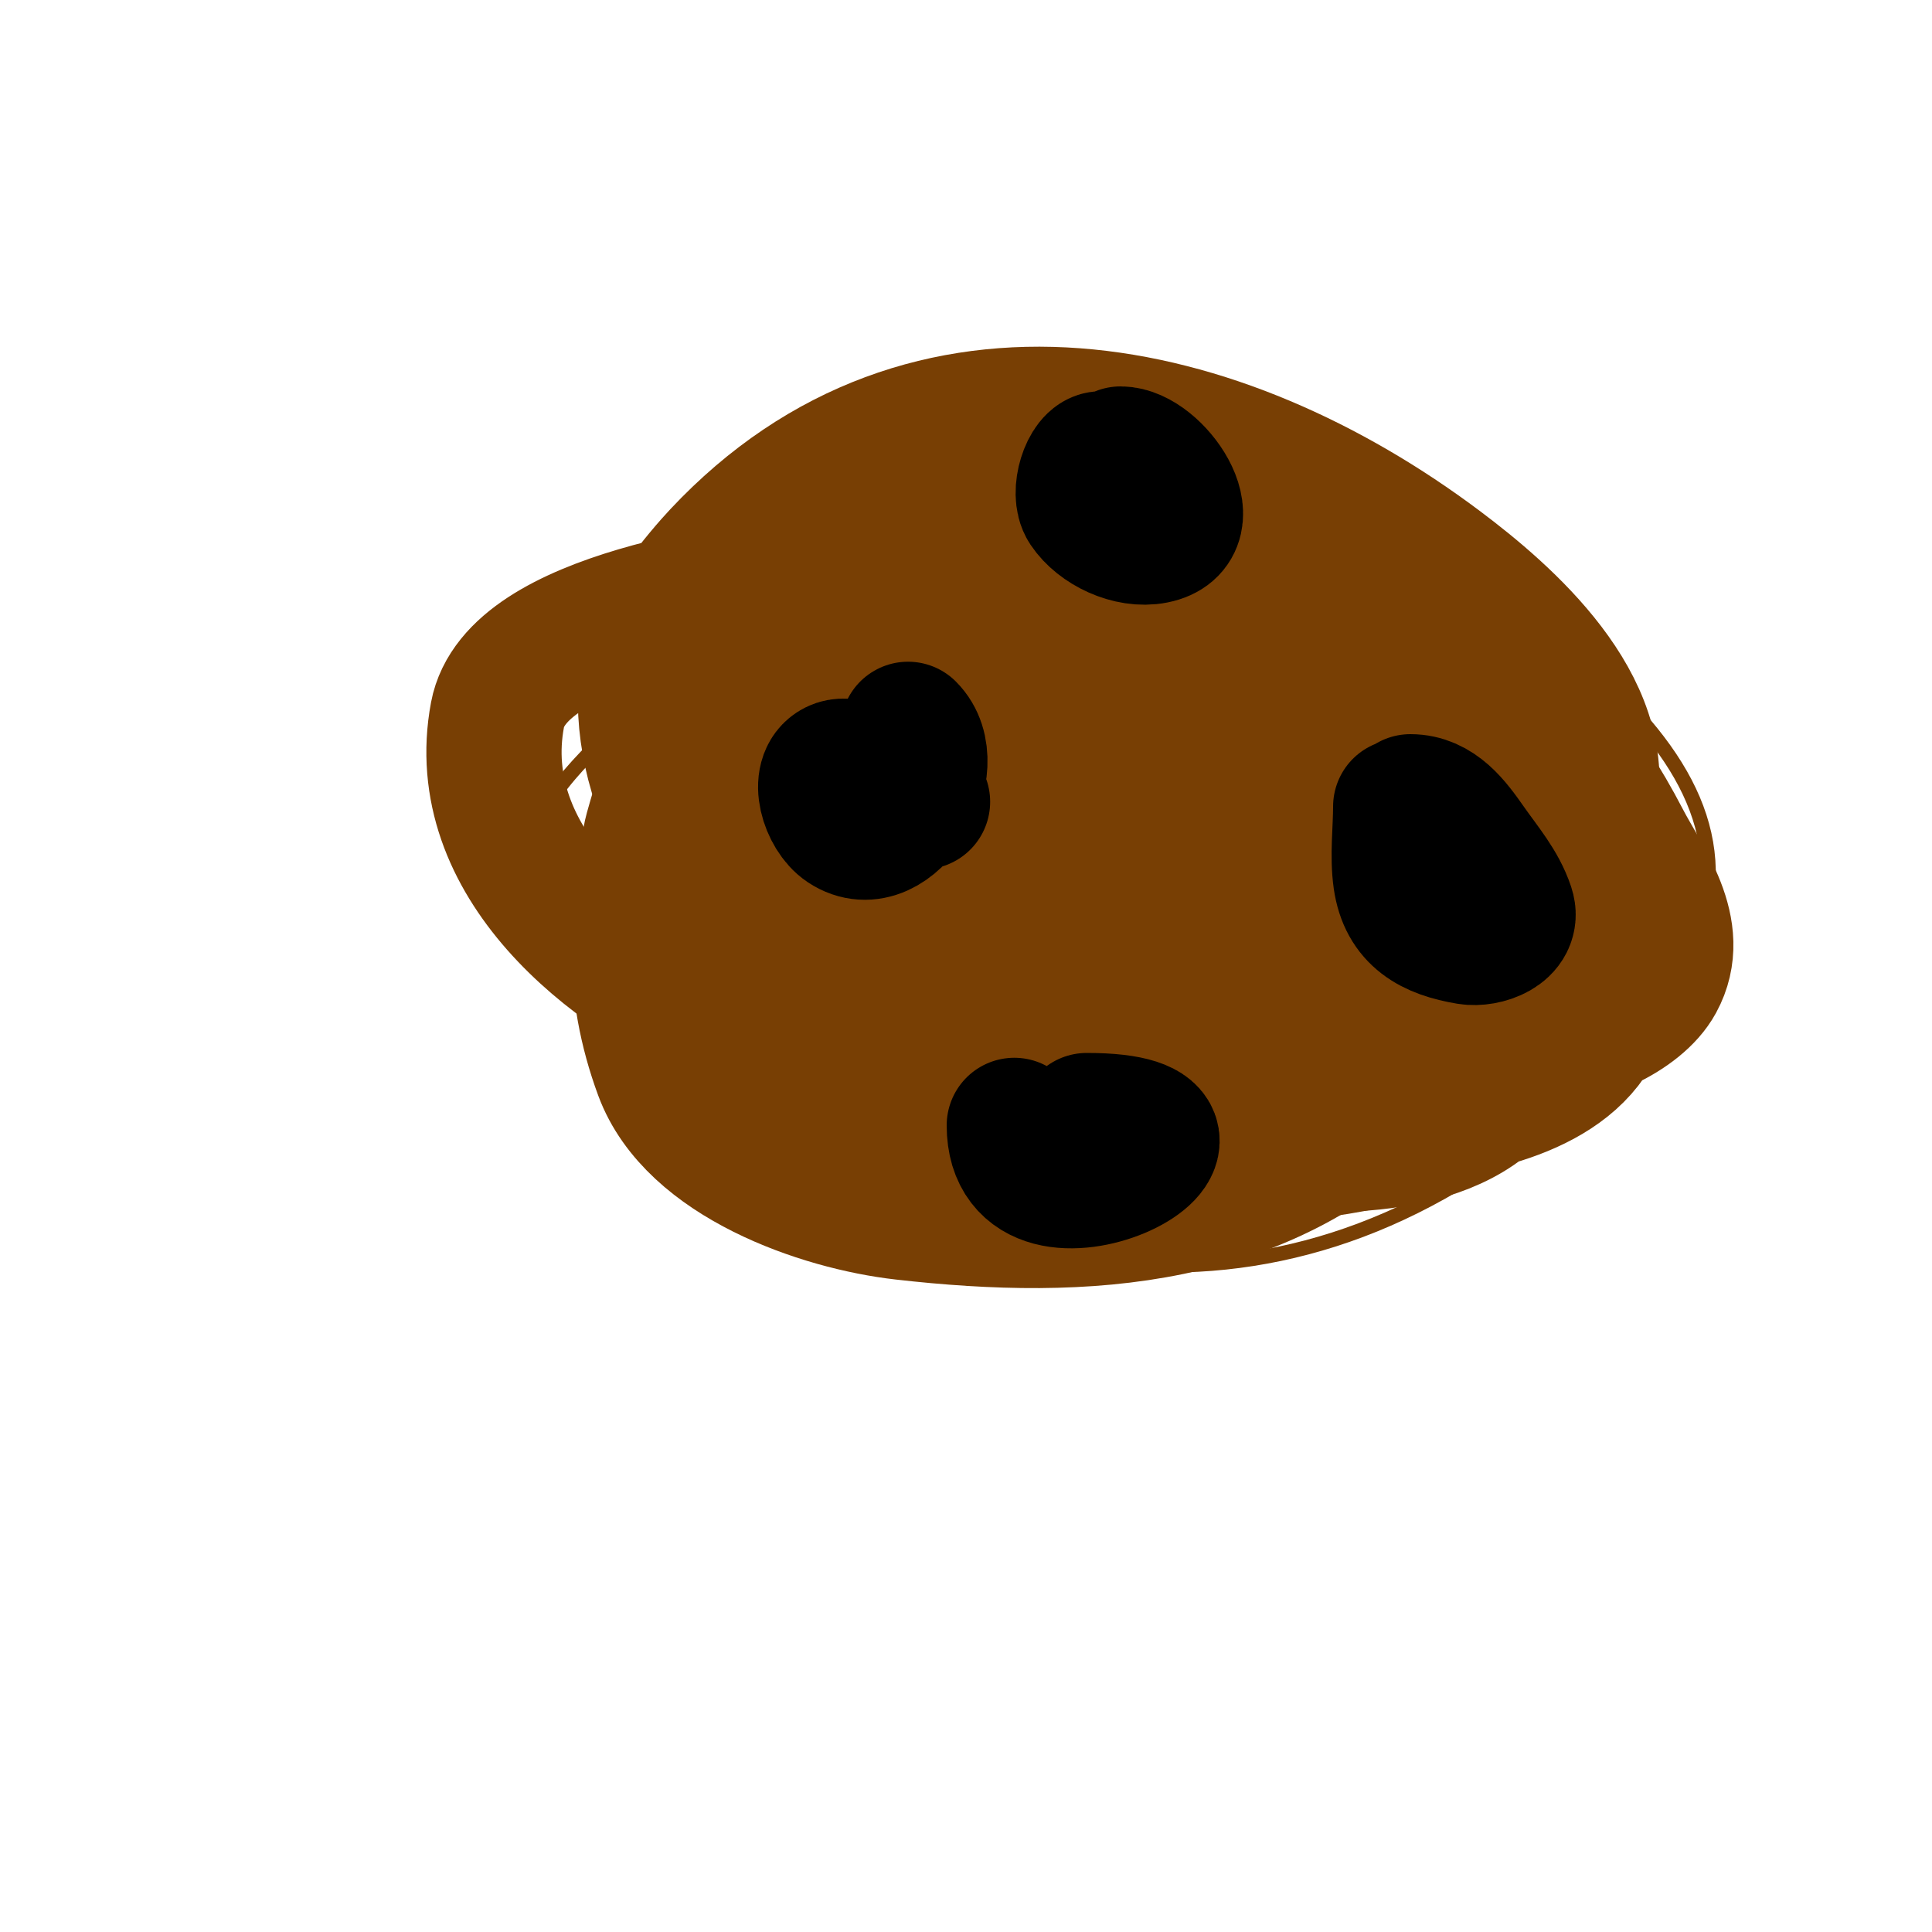
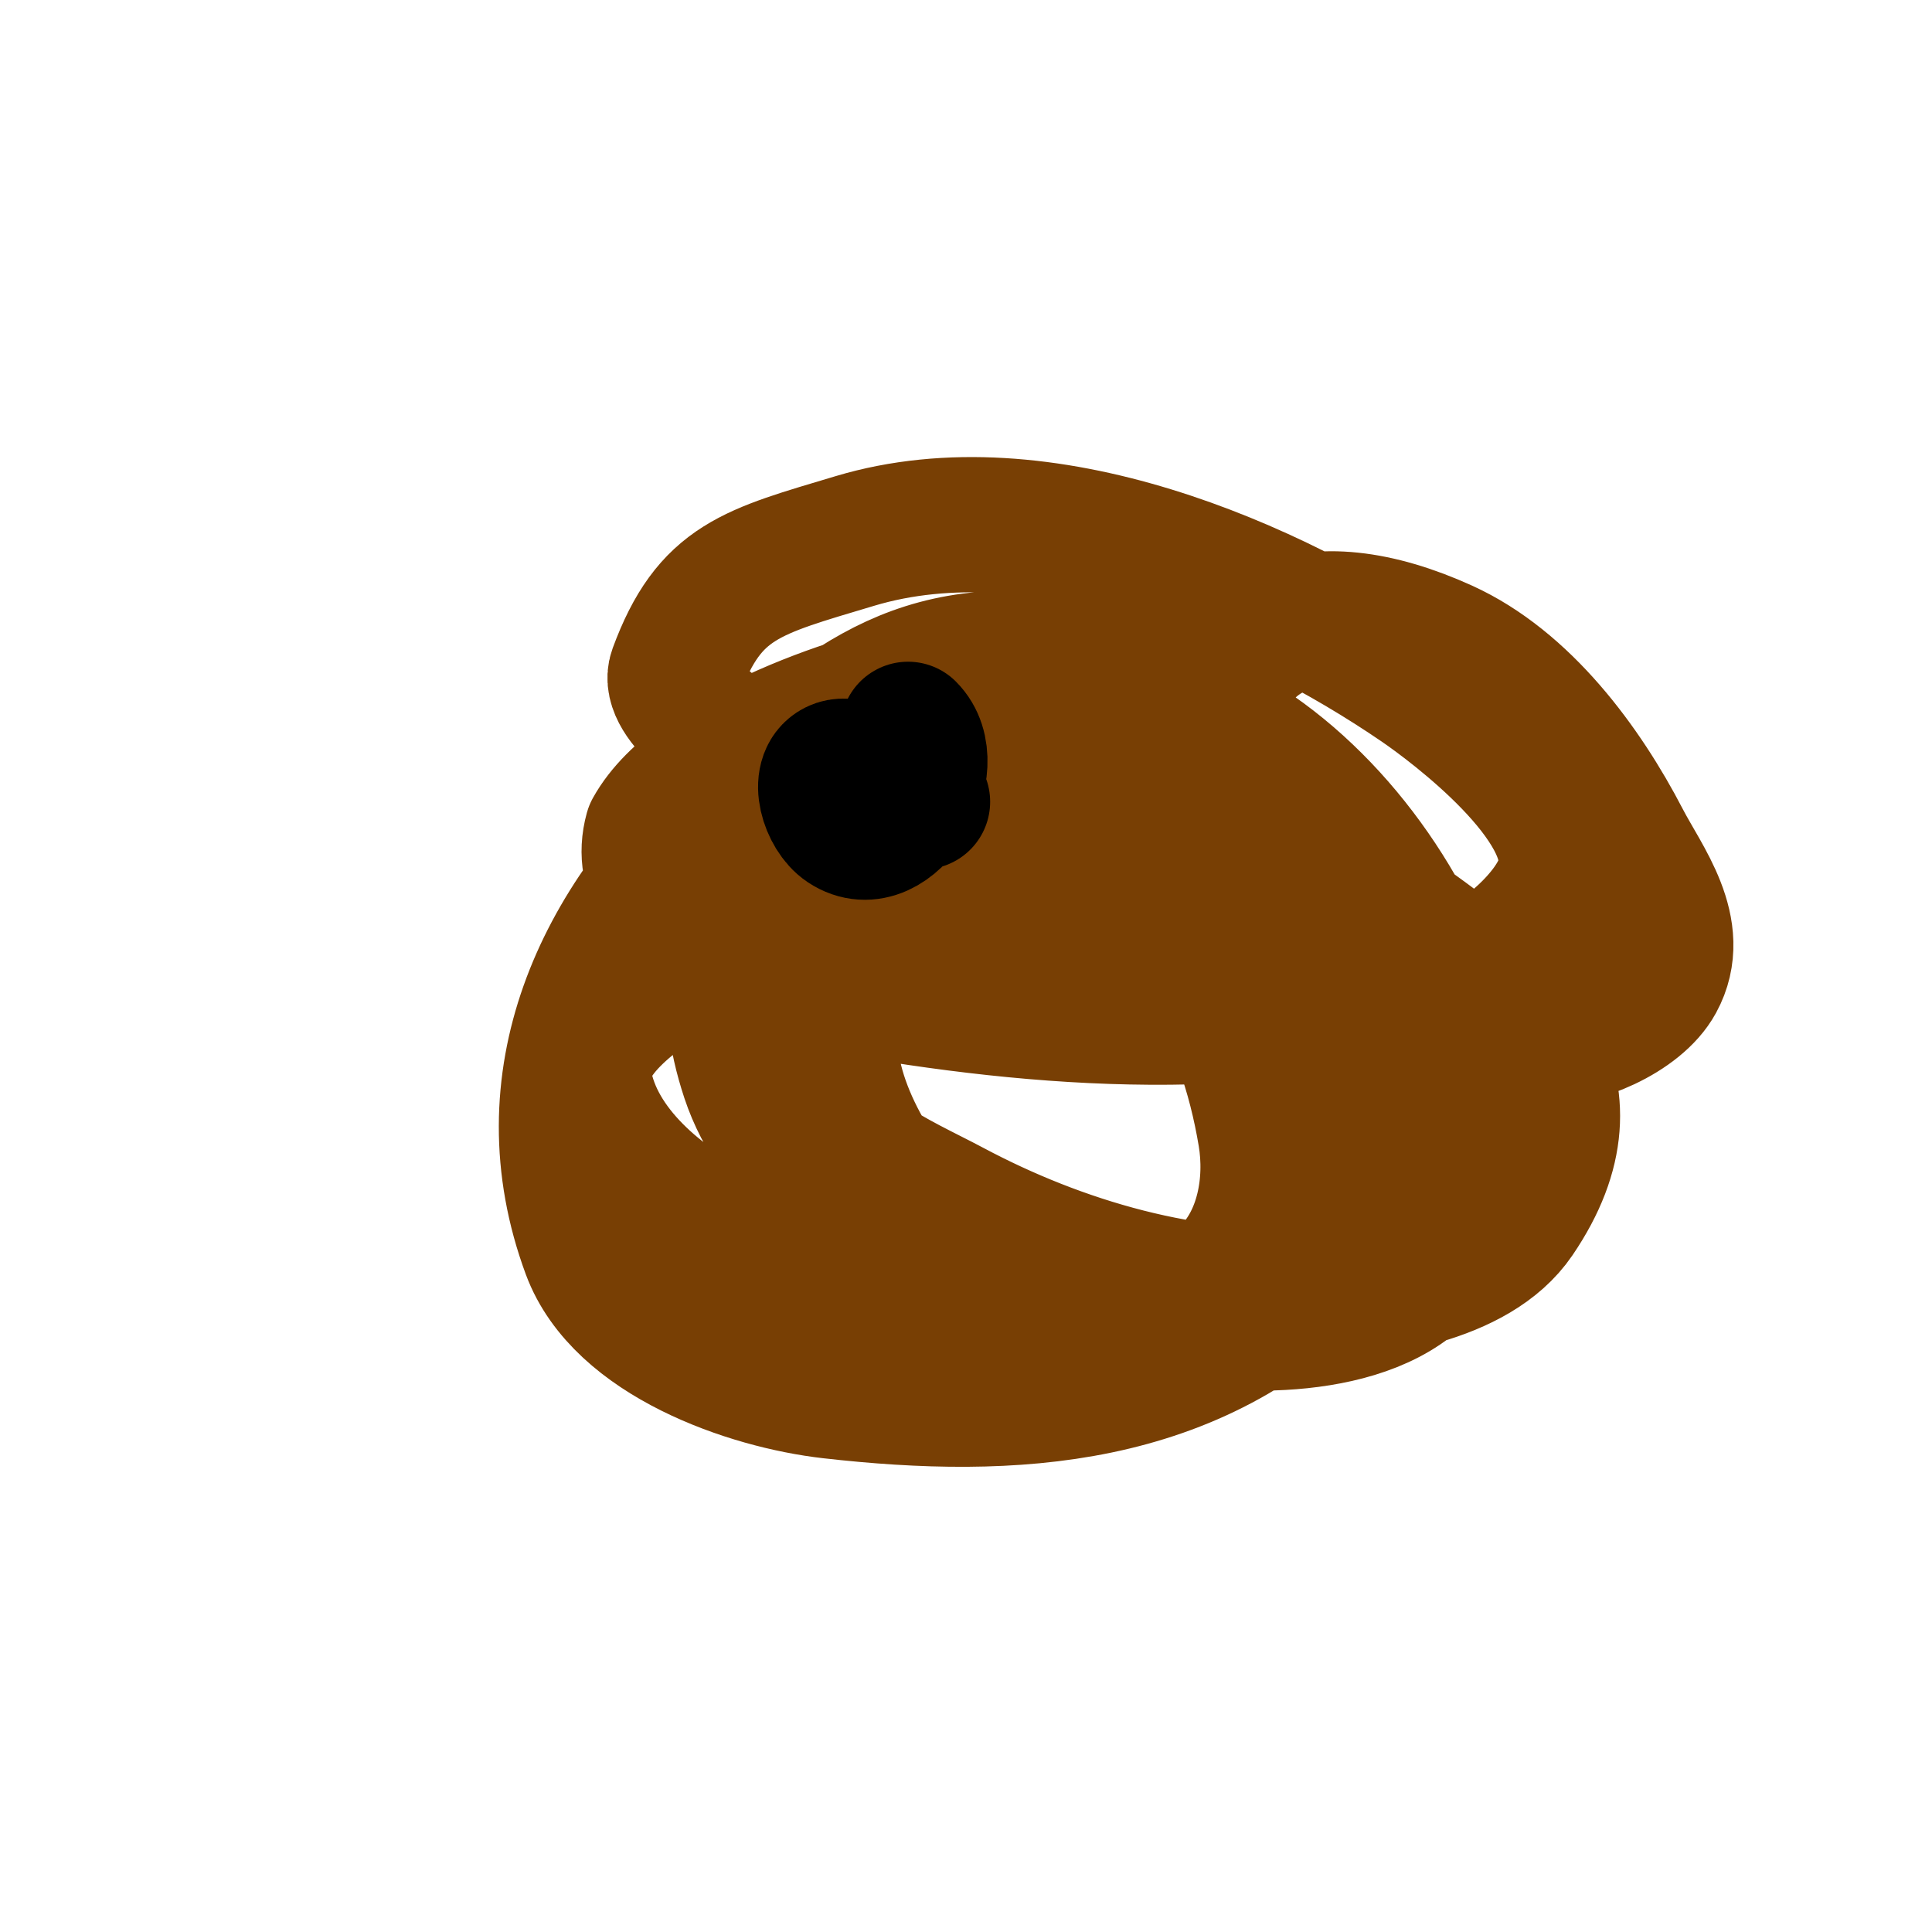
<svg xmlns="http://www.w3.org/2000/svg" viewBox="0 0 400 400" version="1.1">
  <g fill="none" stroke="#783f04" stroke-width="3" stroke-linecap="round" stroke-linejoin="round">
-     <path d="M169,106c5.821,0 10.56,-4.928 16,-7c11.643,-4.435 18.473,-5.538 33,-5c42.725,1.582 88.059,20.204 118,51c17.475,17.974 23.761,36.213 11,59c-4.848,8.656 -23.111,24.775 -27,28c-56.734,47.048 -121.886,35.156 -176,-11c-9.157,-7.81 -29.407,-23.221 -34,-37c-4.048,-12.145 8.125,-24.428 16,-32c21.901,-21.059 63.815,-52 96,-52" />
-   </g>
+     </g>
  <g fill="none" stroke="#783f04" stroke-width="28" stroke-linecap="round" stroke-linejoin="round">
-     <path d="M250,160c0,-31.542 21.467,-38.515 49,-26c16.379,7.445 28.964,24.502 37,40c4.197,8.095 12.646,18.65 7,29c-3.903,7.156 -16.276,12.309 -24,12c-37.012,-1.48 -65.536,-14.331 -99,-29c-11.066,-4.851 -21.93,-10.157 -33,-15c-16.221,-7.097 -18.537,-5.847 -35,-17c-0.019,-0.013 -14.226,-8.958 -12,-15c6.905,-18.742 15.613,-20.584 37,-27c38.596,-11.579 85.908,8.727 117,30c6.599,4.515 33.366,24.413 30,39c-1.963,8.506 -14.101,18.615 -22,21c-41.832,12.629 -85.621,9.606 -128,2c-12.829,-2.303 -44.312,-12.797 -39,-32c3.548,-12.827 8.558,-25.355 15,-37c9.066,-16.389 45.067,-28.258 59,-30c12.586,-1.573 25.453,0.141 38,2c44.465,6.587 82.641,68.988 67,112c-6.656,18.304 -35.404,19.373 -51,17c-29.956,-4.559 -81.658,-15.974 -93,-50c-11.56,-34.68 10.606,-57.591 45,-62c30.11,-3.86 57.266,1.399 75,28c4.411,6.616 9.982,12.644 13,20c7.962,19.406 0.718,37.54 -13,52c-27.606,29.098 -65.221,31.293 -103,27c-17.037,-1.936 -43.359,-11.069 -50,-29c-13.036,-35.197 2.28,-68.093 29,-92c25.931,-23.201 40.067,-35.533 76,-29c31.912,5.802 48.887,43.832 55,71c8.267,36.744 -20.723,62.322 -55,65c-26.983,2.108 -54.301,-7.151 -78,-19c-12.16,-6.08 -25.528,-16.99 -28,-31c-3.305,-18.73 50.041,-37.74 56,-40c32.9,-12.479 83.963,-14.107 114,7c22.223,15.616 41.512,33.776 23,61c-8.611,12.664 -30.051,15.108 -42,16c-25.621,1.912 -52.64,-6.075 -75,-18c-10.728,-5.721 -28.128,-12.638 -31,-27c-5.204,-26.018 27.686,-45.125 50,-43c29.106,2.772 41.825,29.953 46,55c1.645,9.872 -0.326,21.633 -8,29c-29.843,28.65 -73.445,-9.78 -81,-40c-6.337,-25.347 14.538,-39.117 31,-52" />
-     <path d="M304,212c15.398,15.398 -14.046,16.972 -20,16c-27.027,-4.413 -51.475,-20.896 -72,-38c-5.975,-4.979 -16.122,-12.838 -13,-17c14.636,-19.514 36.782,-0.706 48,11c6.309,6.583 13.64,16.422 9,19c-15.129,8.405 -36.51,-10.978 -47,-19c-3.056,-2.337 -9,-7.725 -9,-12c0,-4.055 8.189,0.614 12,2c3.925,1.427 7.697,3.443 11,6c18.483,14.309 18.382,16.017 31,32c0.483,0.612 9.587,10.603 4,12c-6.42,1.605 -15.464,-8.623 -17,-10c-8.749,-7.844 -33.576,-30.748 -29,-46c12.44,-41.465 53.167,-35.527 79,-14c5.331,4.443 18.179,12.564 17,22c-2.211,17.69 -17.404,30.888 -35,33c-39.044,4.685 -72.567,-7.317 -106,-26c-8.293,-4.634 -17.256,-12.979 -23,-20c-2.226,-2.72 -7.456,-9.481 -4,-14c30.694,-40.138 110.553,-33.812 151,-15c26.509,12.33 51.144,35.118 41,67c-8.922,28.039 -47.914,38 -73,38c-10.05,0 -20.112,-1.202 -30,-3c-39.049,-7.1 -100.668,-51.657 -95,-97c1.007,-8.058 11.435,-20.198 15,-24c42.908,-45.769 103.591,-32.056 149,2c14.023,10.517 35.362,29.283 31,50c-4.986,23.686 -23.79,38.053 -44,49c-40.105,21.724 -94.057,12.945 -134,-4c-24.942,-10.581 -53.686,-33.675 -48,-64c3.789,-20.209 51.231,-26.029 67,-28c39.321,-4.915 94.047,-6.64 120,30c11.064,15.62 13.817,23.688 11,42" />
+     <path d="M250,160c0,-31.542 21.467,-38.515 49,-26c16.379,7.445 28.964,24.502 37,40c4.197,8.095 12.646,18.65 7,29c-3.903,7.156 -16.276,12.309 -24,12c-37.012,-1.48 -65.536,-14.331 -99,-29c-11.066,-4.851 -21.93,-10.157 -33,-15c-16.221,-7.097 -18.537,-5.847 -35,-17c-0.019,-0.013 -14.226,-8.958 -12,-15c6.905,-18.742 15.613,-20.584 37,-27c38.596,-11.579 85.908,8.727 117,30c6.599,4.515 33.366,24.413 30,39c-1.963,8.506 -14.101,18.615 -22,21c-41.832,12.629 -85.621,9.606 -128,2c-12.829,-2.303 -44.312,-12.797 -39,-32c9.066,-16.389 45.067,-28.258 59,-30c12.586,-1.573 25.453,0.141 38,2c44.465,6.587 82.641,68.988 67,112c-6.656,18.304 -35.404,19.373 -51,17c-29.956,-4.559 -81.658,-15.974 -93,-50c-11.56,-34.68 10.606,-57.591 45,-62c30.11,-3.86 57.266,1.399 75,28c4.411,6.616 9.982,12.644 13,20c7.962,19.406 0.718,37.54 -13,52c-27.606,29.098 -65.221,31.293 -103,27c-17.037,-1.936 -43.359,-11.069 -50,-29c-13.036,-35.197 2.28,-68.093 29,-92c25.931,-23.201 40.067,-35.533 76,-29c31.912,5.802 48.887,43.832 55,71c8.267,36.744 -20.723,62.322 -55,65c-26.983,2.108 -54.301,-7.151 -78,-19c-12.16,-6.08 -25.528,-16.99 -28,-31c-3.305,-18.73 50.041,-37.74 56,-40c32.9,-12.479 83.963,-14.107 114,7c22.223,15.616 41.512,33.776 23,61c-8.611,12.664 -30.051,15.108 -42,16c-25.621,1.912 -52.64,-6.075 -75,-18c-10.728,-5.721 -28.128,-12.638 -31,-27c-5.204,-26.018 27.686,-45.125 50,-43c29.106,2.772 41.825,29.953 46,55c1.645,9.872 -0.326,21.633 -8,29c-29.843,28.65 -73.445,-9.78 -81,-40c-6.337,-25.347 14.538,-39.117 31,-52" />
  </g>
  <g fill="none" stroke="#000000" stroke-width="28" stroke-linecap="round" stroke-linejoin="round">
    <path d="M188,151c7.417,7.417 -3.418,26.388 -13,20c-3.572,-2.382 -5.963,-10.019 -2,-12c4.588,-2.294 13.475,7 18,7" />
-     <path d="M292,166c5.532,0 8.934,4.619 12,9c3.146,4.494 6.392,8.175 8,13c1.503,4.508 -4.585,6.569 -8,6c-7.566,-1.261 -12.875,-4.128 -14,-12c-0.685,-4.795 0,-10.143 0,-15" />
-     <path d="M232,94c6.984,0 17.351,14.93 7,17c-5.112,1.022 -11.349,-2.024 -14,-6c-1.945,-2.917 0.323,-10 3,-10" />
-     <path d="M225,232c37.53,0 -15,27.347 -15,1" />
  </g>
</svg>